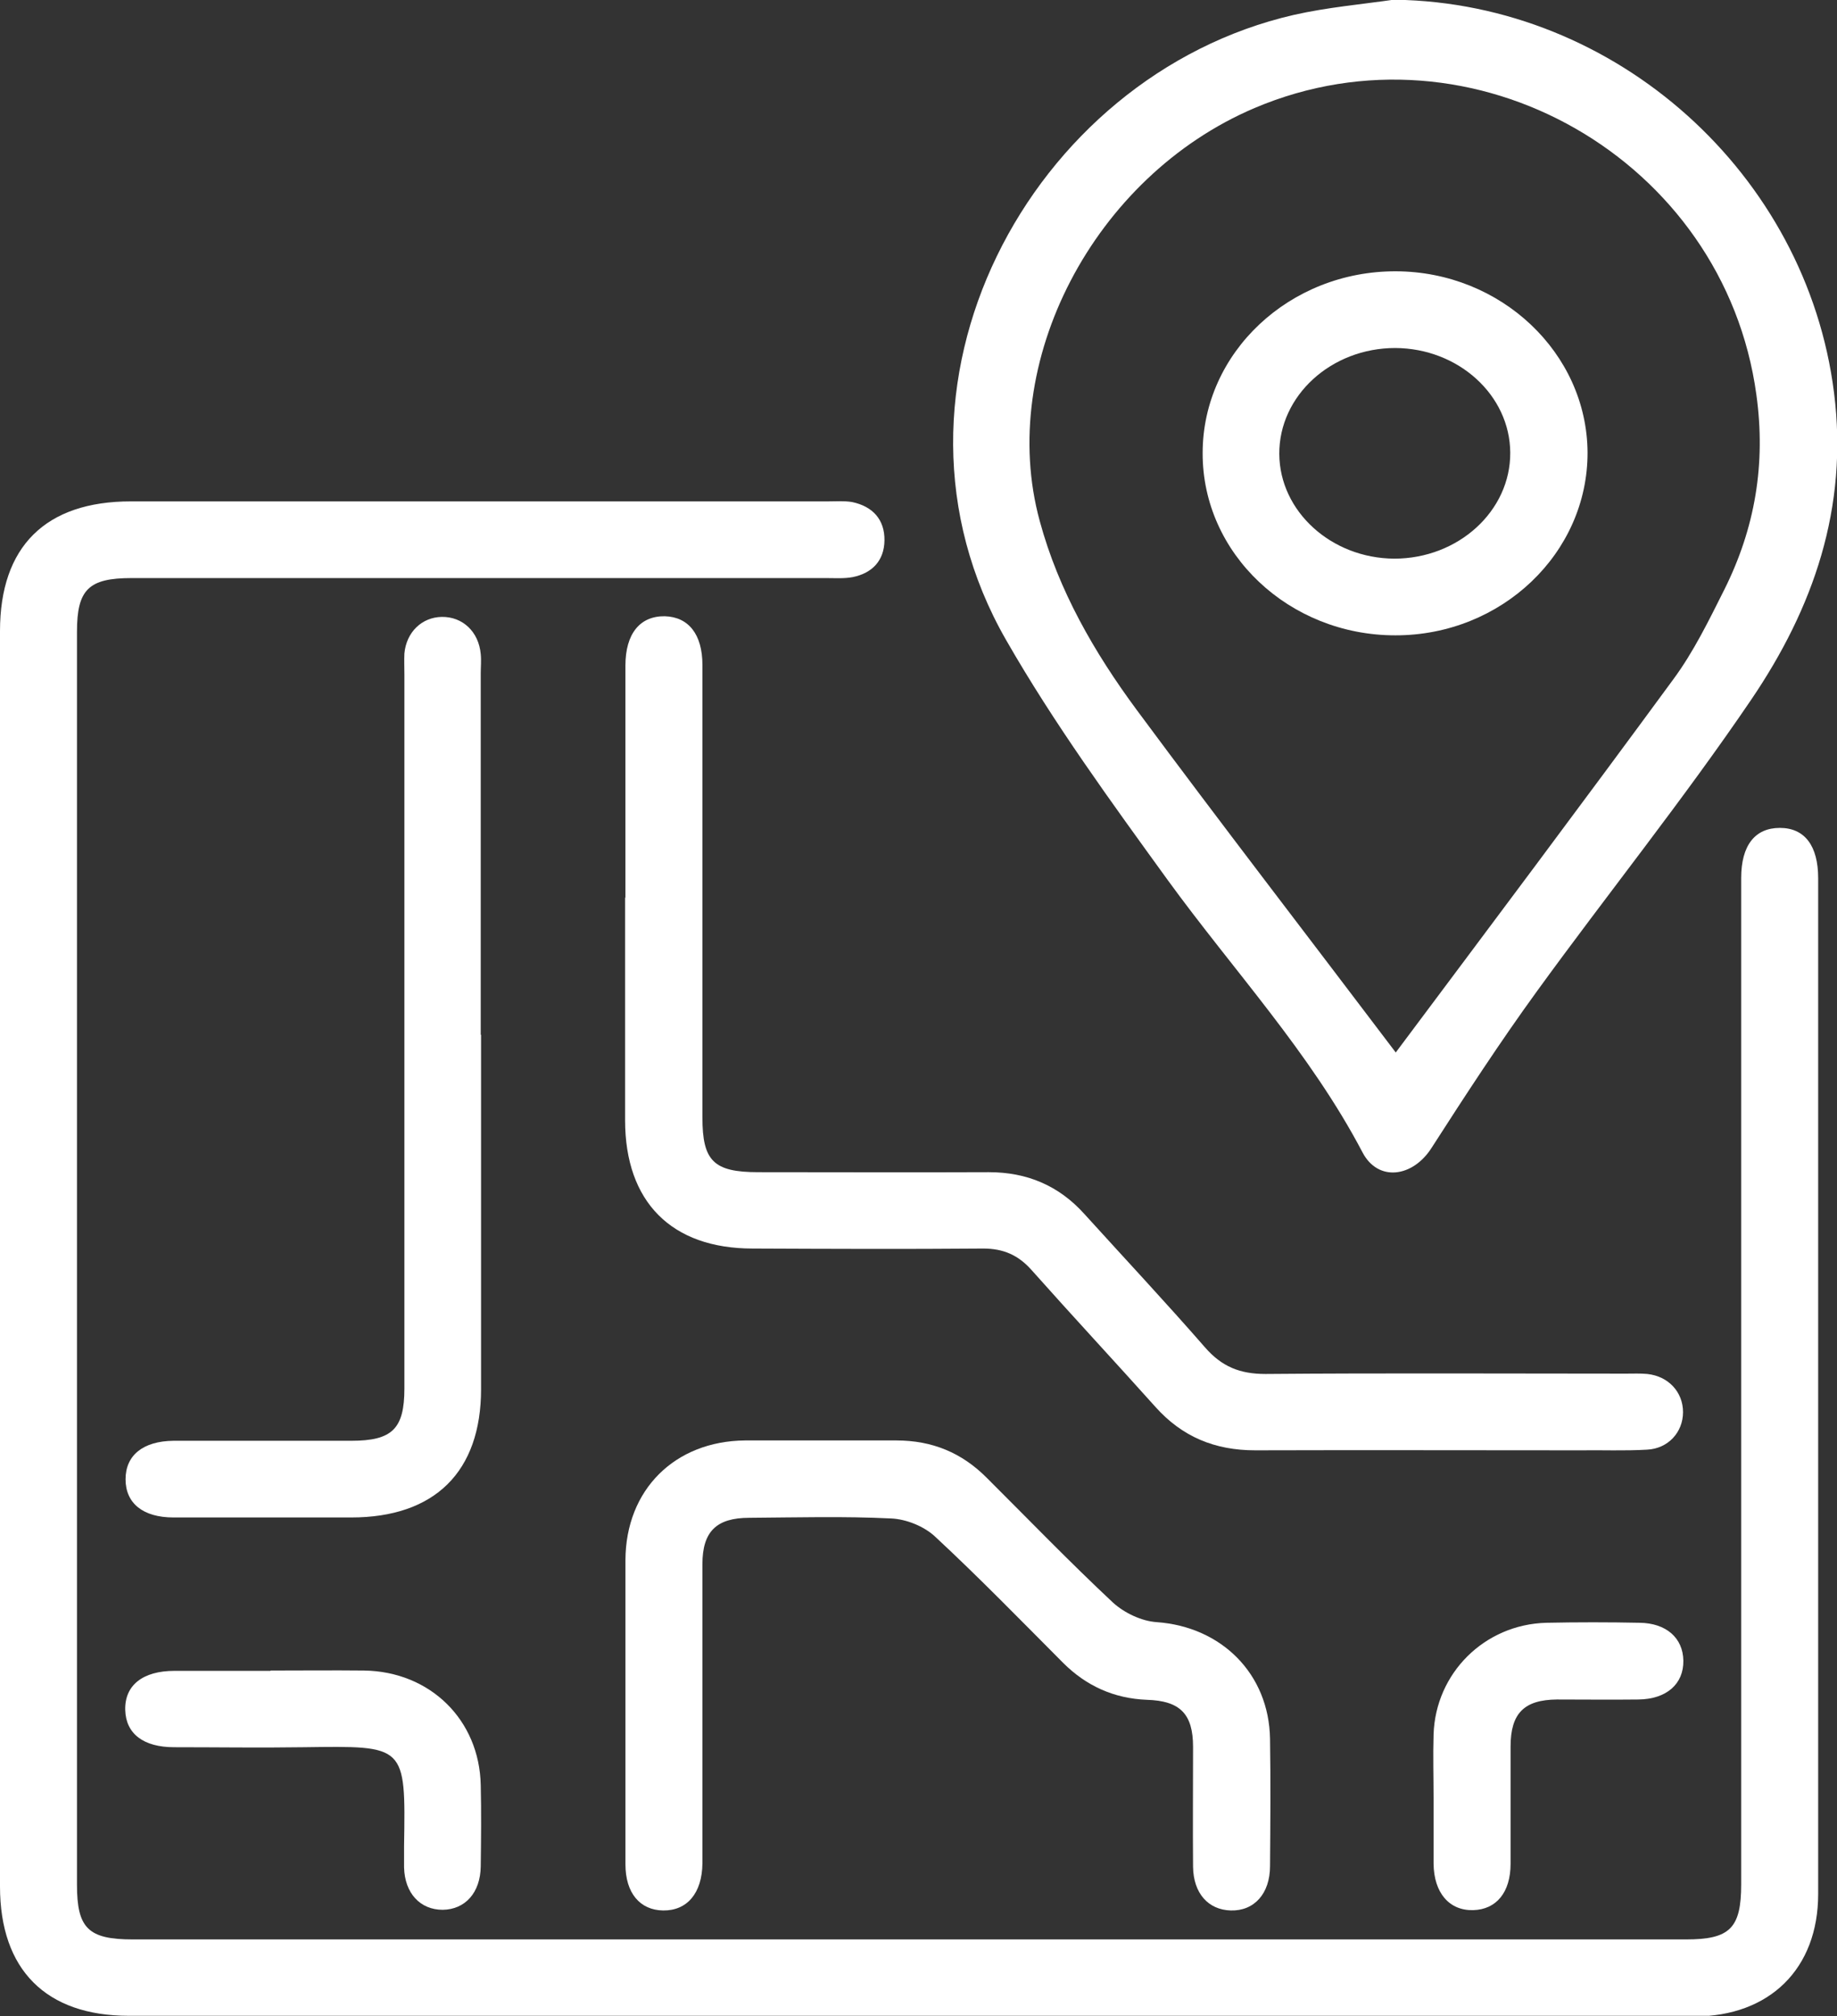
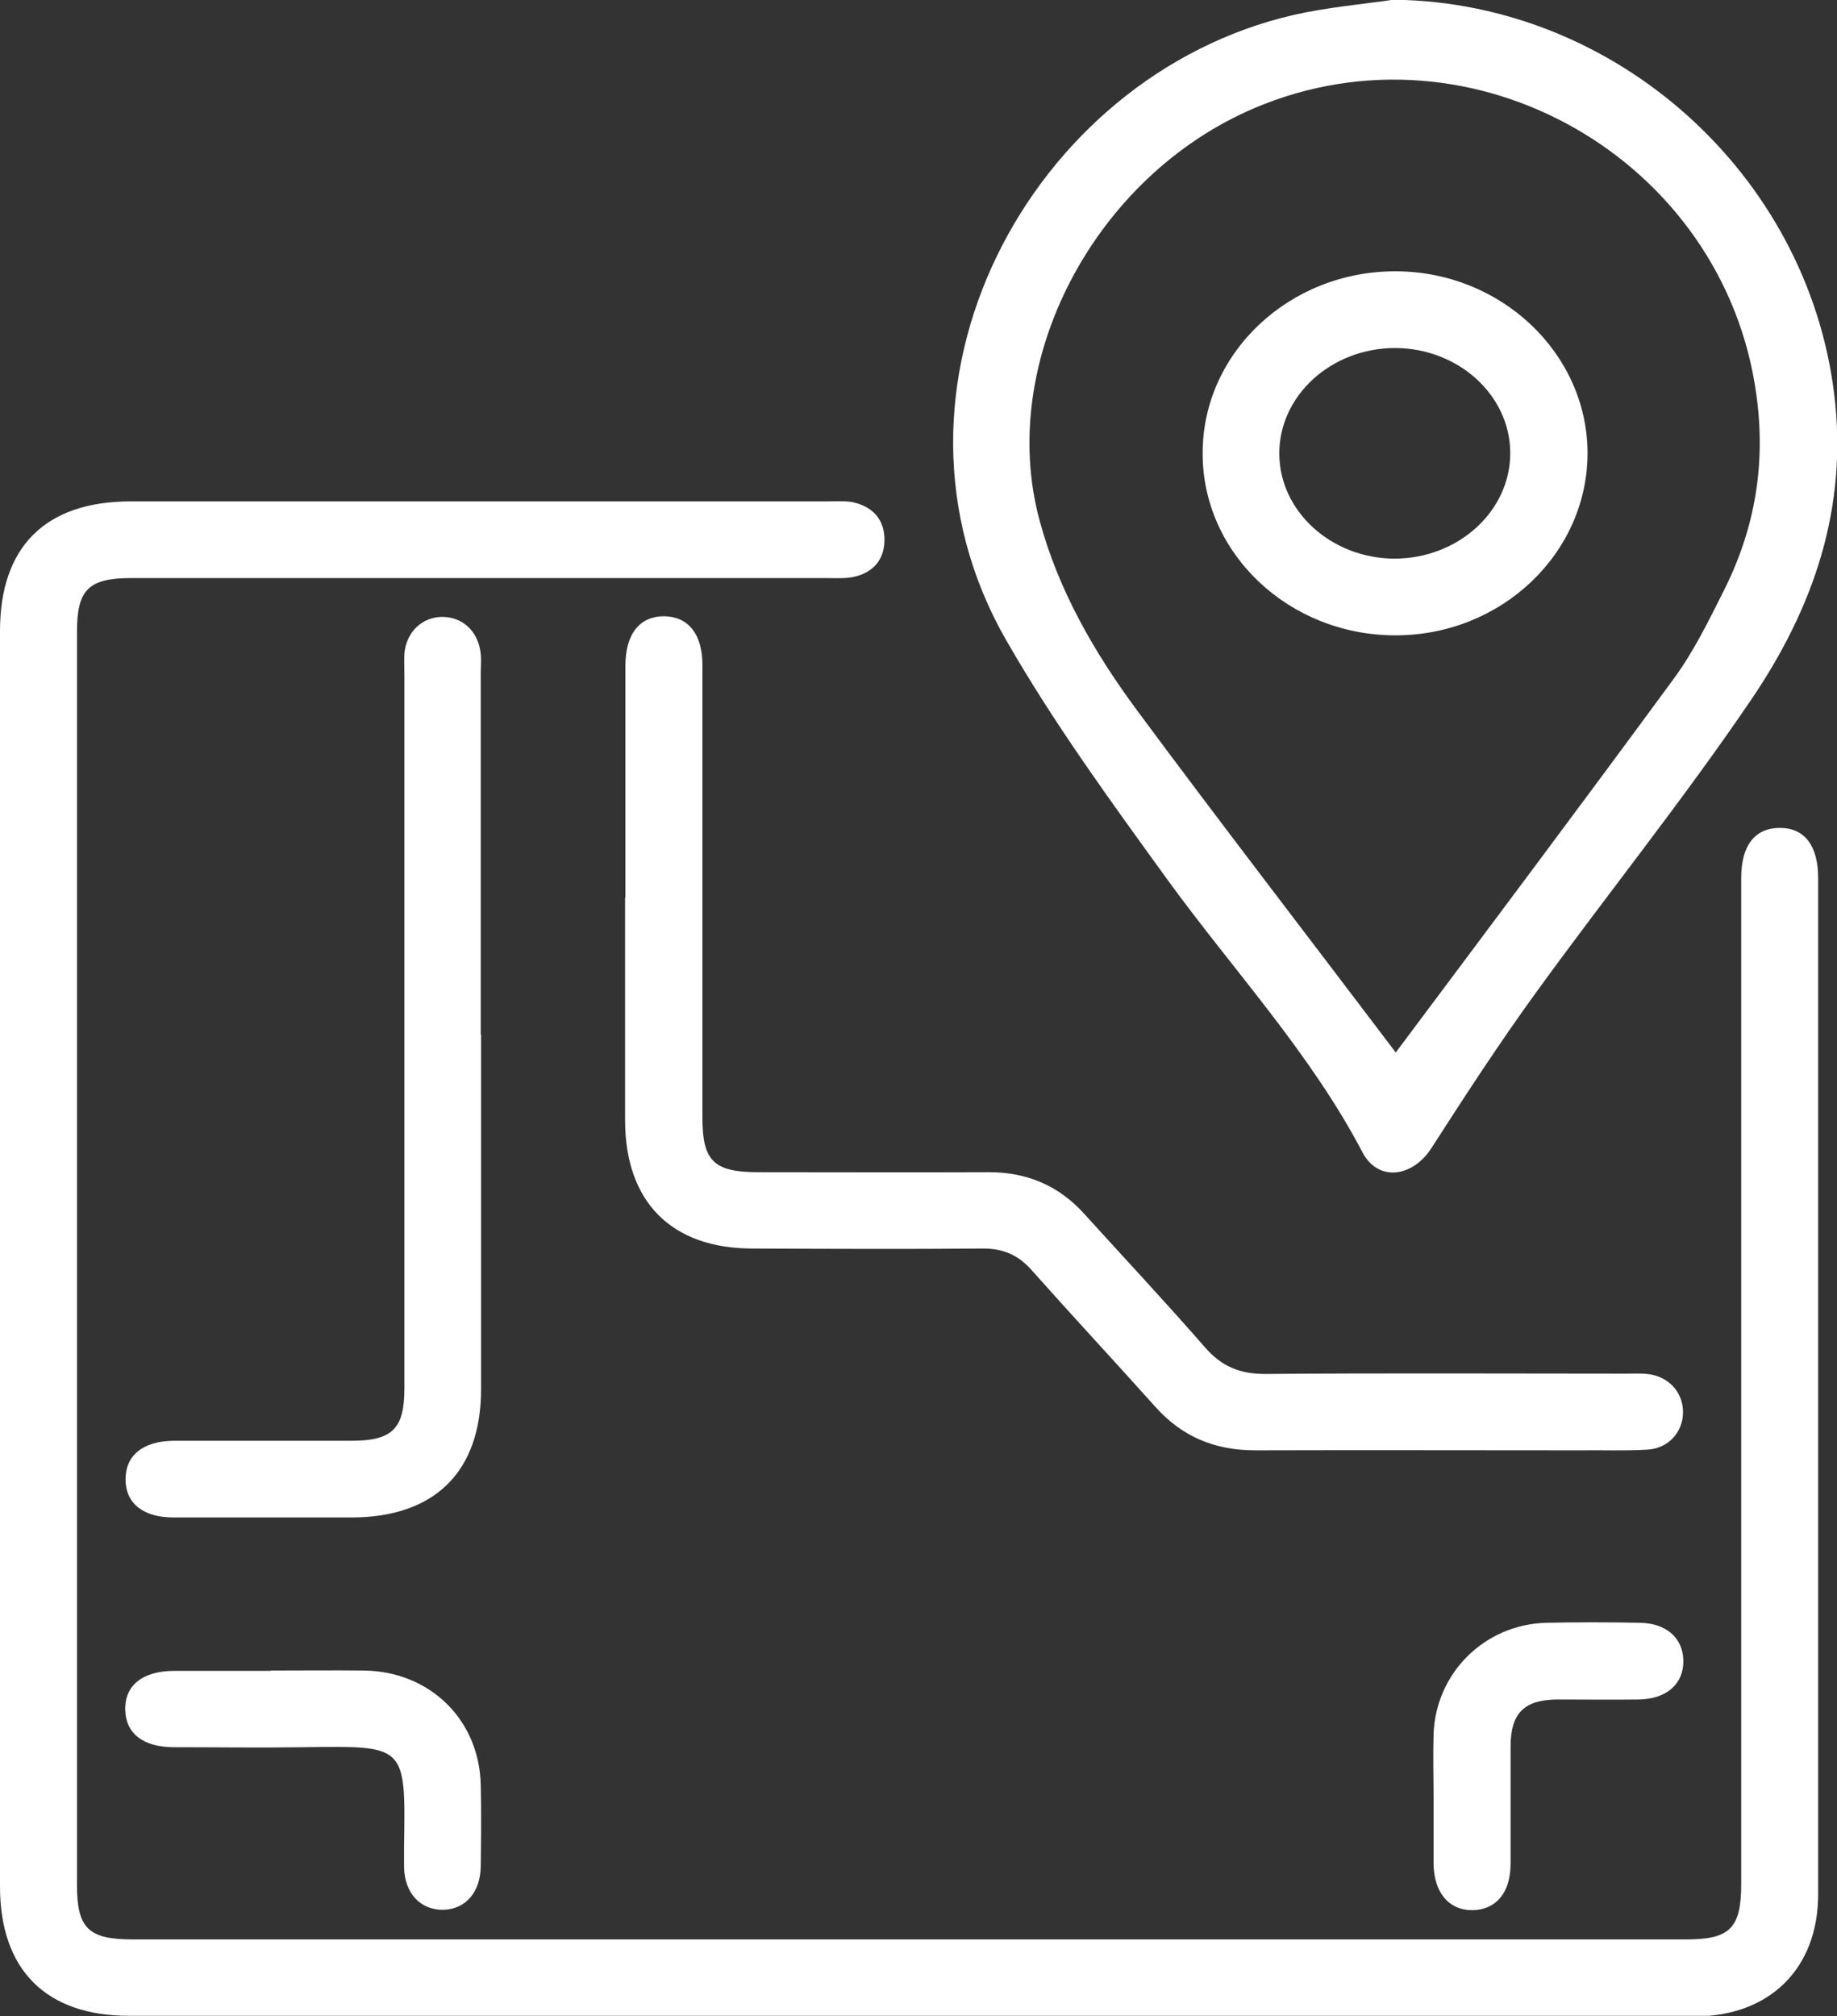
<svg xmlns="http://www.w3.org/2000/svg" width="72" height="79" viewBox="0 0 72 79" fill="none">
  <rect x="0" y="0" width="72" height="79" fill="#333333" stroke="none" />
  <g clip-path="url(#clip0_674_953)">
    <path d="M35.586 78.991C25.407 78.991 15.229 78.991 5.05 78.991C1.8 78.991 0 77.185 0 73.922C0 57.528 0 41.122 0 24.729C0 21.414 1.787 19.647 5.128 19.647C14.232 19.647 23.348 19.647 32.452 19.647C32.763 19.647 33.086 19.621 33.397 19.673C34.2 19.84 34.679 20.357 34.666 21.182C34.653 21.969 34.187 22.459 33.423 22.614C33.086 22.678 32.737 22.652 32.387 22.652C23.309 22.652 14.232 22.652 5.154 22.652C3.47 22.652 3.017 23.104 3.017 24.755C3.017 41.122 3.017 57.49 3.017 73.857C3.017 75.56 3.458 75.998 5.206 75.998C25.498 75.998 45.79 75.998 66.082 75.998C67.804 75.998 68.245 75.56 68.245 73.831C68.245 60.908 68.245 47.984 68.245 35.06C68.245 34.841 68.245 34.622 68.245 34.402C68.245 33.125 68.788 32.442 69.76 32.442C70.731 32.442 71.262 33.138 71.262 34.415C71.262 47.687 71.262 60.946 71.262 74.218C71.262 77.146 69.358 79.016 66.406 79.016C56.137 79.016 45.868 79.016 35.586 79.016V78.991Z" fill="white" />
    <path d="M54.687 -0.01C63.363 0.119 70.809 6.826 71.884 15.391C72.453 19.905 71.068 23.839 68.633 27.424C65.979 31.332 63.013 35.021 60.242 38.839C58.791 40.838 57.445 42.902 56.111 44.978C55.373 46.139 54.013 46.32 53.404 45.159C51.346 41.238 48.341 38.026 45.764 34.48C43.55 31.423 41.309 28.353 39.432 25.077C33.786 15.236 40.364 2.957 50.711 0.584C52.019 0.287 53.366 0.171 54.699 -0.022L54.687 -0.01ZM54.699 41.251C58.364 36.35 62.003 31.5 65.59 26.612C66.38 25.541 66.976 24.316 67.584 23.104C68.789 20.692 69.216 18.177 68.84 15.468C67.584 6.259 57.73 0.597 49.17 4.234C42.864 6.917 39.056 14.217 40.753 20.421C41.491 23.142 42.889 25.567 44.547 27.811C47.862 32.287 51.268 36.698 54.712 41.251H54.699Z" fill="white" />
    <path d="M24.513 35.189C24.513 32.158 24.513 29.127 24.513 26.083C24.513 24.832 25.083 24.136 26.054 24.148C26.987 24.174 27.531 24.858 27.531 26.057C27.531 31.965 27.531 37.885 27.531 43.792C27.531 45.495 27.971 45.933 29.719 45.933C32.736 45.933 35.754 45.946 38.758 45.933C40.26 45.933 41.503 46.462 42.501 47.571C44.08 49.312 45.686 51.028 47.227 52.795C47.888 53.556 48.6 53.84 49.597 53.84C54.311 53.801 59.011 53.827 63.725 53.827C64.01 53.827 64.295 53.814 64.567 53.84C65.395 53.93 65.965 54.549 65.965 55.336C65.965 56.122 65.382 56.767 64.554 56.806C63.673 56.858 62.793 56.819 61.912 56.832C57.678 56.832 53.43 56.819 49.196 56.832C47.616 56.832 46.334 56.303 45.285 55.129C43.679 53.337 42.034 51.569 40.428 49.764C39.911 49.183 39.328 48.925 38.538 48.925C35.521 48.951 32.503 48.938 29.499 48.925C26.313 48.925 24.5 47.094 24.5 43.895C24.5 40.98 24.5 38.078 24.5 35.163L24.513 35.189Z" fill="white" />
-     <path d="M24.514 66.944C24.514 65.009 24.514 63.062 24.514 61.127C24.527 58.38 26.443 56.471 29.201 56.445C31.183 56.445 33.151 56.445 35.132 56.445C36.531 56.445 37.696 56.922 38.681 57.915C40.325 59.553 41.931 61.217 43.627 62.803C44.068 63.203 44.741 63.526 45.337 63.565C47.875 63.745 49.74 65.59 49.778 68.143C49.804 69.794 49.791 71.458 49.778 73.122C49.778 74.205 49.157 74.889 48.237 74.863C47.357 74.837 46.774 74.192 46.761 73.148C46.748 71.587 46.761 70.026 46.761 68.453C46.761 67.163 46.256 66.647 44.948 66.608C43.666 66.557 42.578 66.067 41.672 65.164C40.014 63.5 38.37 61.81 36.648 60.211C36.22 59.811 35.521 59.527 34.925 59.502C33.073 59.411 31.222 59.463 29.37 59.476C28.075 59.476 27.531 60.018 27.531 61.294C27.531 64.957 27.531 68.608 27.531 72.271C27.531 72.516 27.531 72.774 27.531 73.019C27.518 74.18 26.935 74.876 25.99 74.863C25.084 74.85 24.514 74.18 24.514 73.057C24.514 71.019 24.514 68.995 24.514 66.957V66.944Z" fill="white" />
    <path d="M18.855 40.541C18.855 45.172 18.855 49.802 18.855 54.433C18.855 57.67 17.042 59.463 13.765 59.463C11.447 59.463 9.117 59.463 6.799 59.463C5.607 59.463 4.921 58.908 4.921 57.967C4.921 57.025 5.607 56.471 6.799 56.458C9.117 56.458 11.447 56.458 13.765 56.458C15.371 56.458 15.85 55.993 15.85 54.407C15.85 45.082 15.85 35.769 15.85 26.444C15.85 26.16 15.837 25.877 15.85 25.606C15.928 24.767 16.537 24.187 17.314 24.174C18.13 24.161 18.764 24.754 18.842 25.631C18.868 25.877 18.842 26.134 18.842 26.38C18.842 31.1 18.842 35.821 18.842 40.554L18.855 40.541Z" fill="white" />
    <path d="M10.606 65.461C11.823 65.461 13.053 65.448 14.271 65.461C16.86 65.499 18.79 67.395 18.842 69.949C18.868 71.007 18.855 72.077 18.842 73.135C18.829 74.167 18.233 74.825 17.352 74.837C16.472 74.837 15.863 74.192 15.837 73.174C15.837 72.89 15.837 72.606 15.837 72.335C15.902 68.35 15.902 68.414 11.901 68.466C10.204 68.492 8.508 68.466 6.824 68.466C5.62 68.466 4.934 67.937 4.908 67.008C4.882 66.041 5.594 65.474 6.837 65.474C8.094 65.474 9.35 65.474 10.606 65.474V65.461Z" fill="white" />
    <path d="M56.188 70.491C56.188 69.652 56.162 68.801 56.188 67.963C56.266 65.564 58.182 63.655 60.604 63.59C61.821 63.565 63.052 63.565 64.269 63.59C65.305 63.603 65.965 64.184 65.978 65.074C65.991 65.989 65.318 66.583 64.217 66.596C63.155 66.609 62.08 66.596 61.019 66.596C59.736 66.609 59.206 67.137 59.206 68.44C59.206 69.975 59.206 71.497 59.206 73.032C59.206 74.154 58.649 74.825 57.742 74.85C56.81 74.876 56.201 74.18 56.188 73.032C56.188 72.193 56.188 71.342 56.188 70.504V70.491Z" fill="white" />
    <path d="M54.686 24.896C50.53 24.896 47.124 21.698 47.137 17.751C47.137 13.817 50.542 10.618 54.712 10.631C58.83 10.644 62.197 13.83 62.223 17.725C62.236 21.672 58.856 24.896 54.699 24.896H54.686ZM54.686 13.637C52.174 13.637 50.128 15.507 50.141 17.79C50.154 20.034 52.174 21.878 54.648 21.891C57.16 21.891 59.206 20.021 59.193 17.738C59.18 15.481 57.16 13.649 54.686 13.637Z" fill="white" />
  </g>
  <defs>
    <clipPath id="clip0_674_953">
      <rect width="72" height="79" fill="white" transform="translate(0 -0.01)" />
    </clipPath>
  </defs>
</svg>